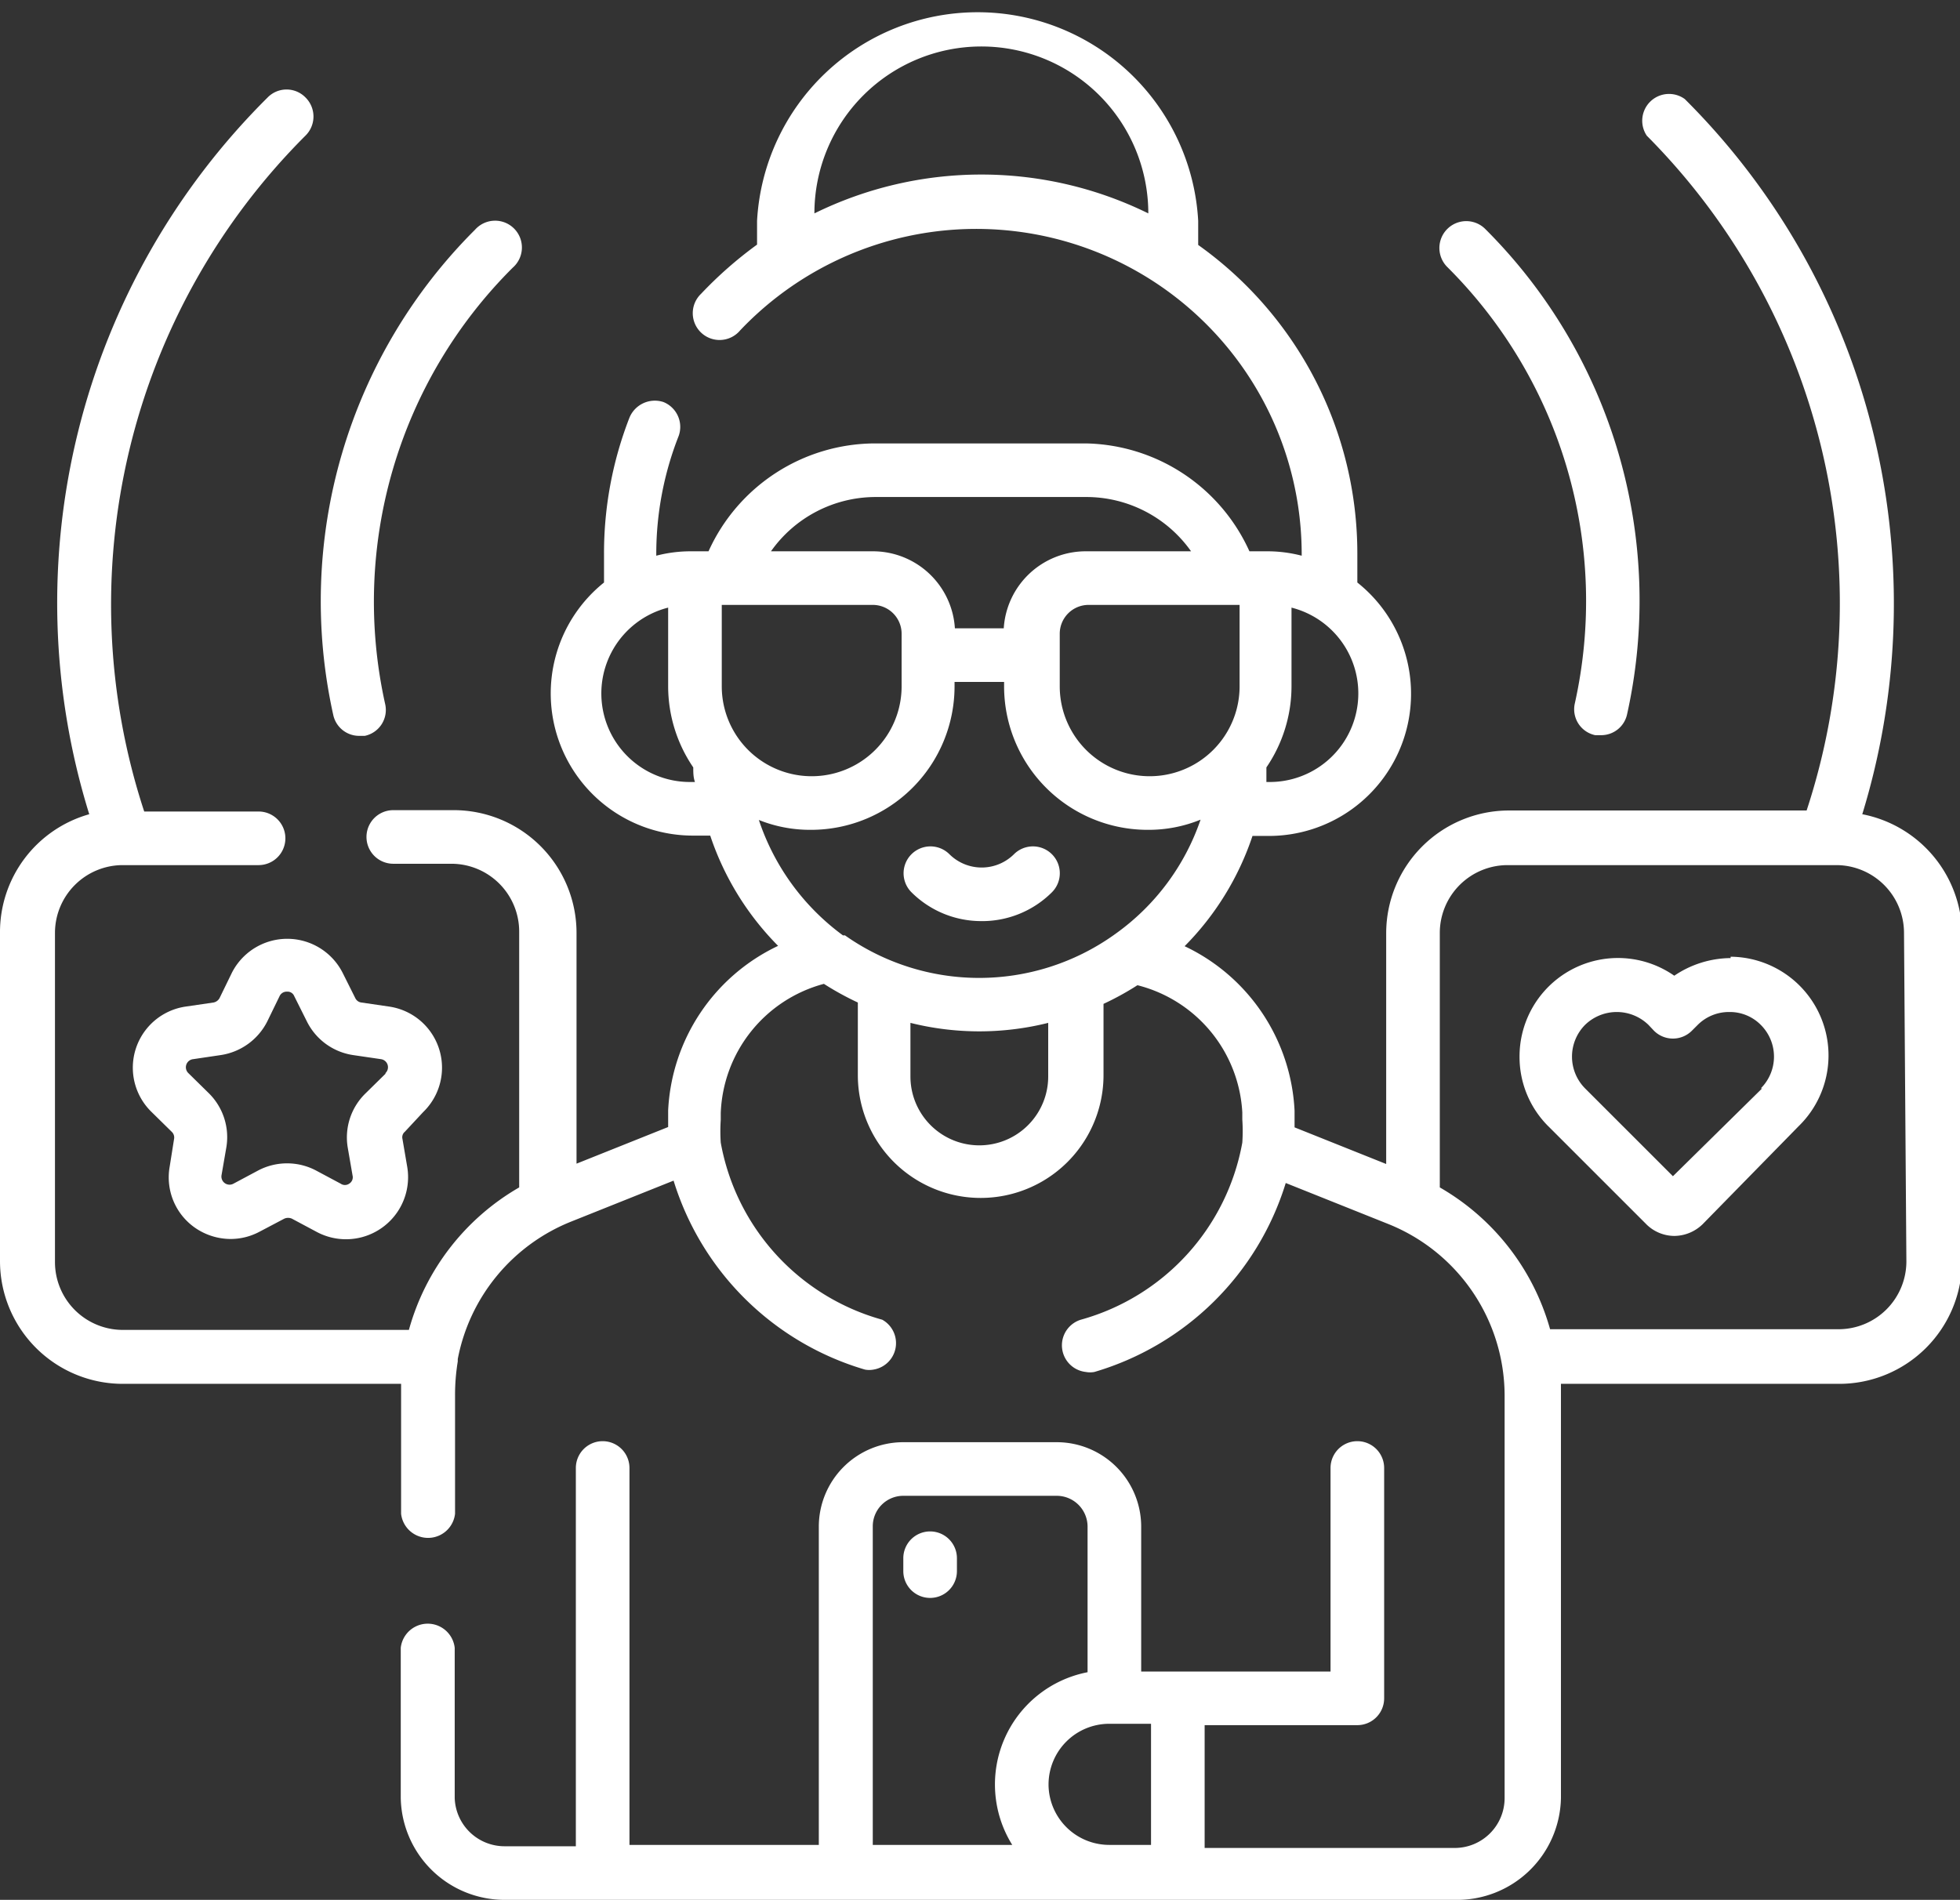
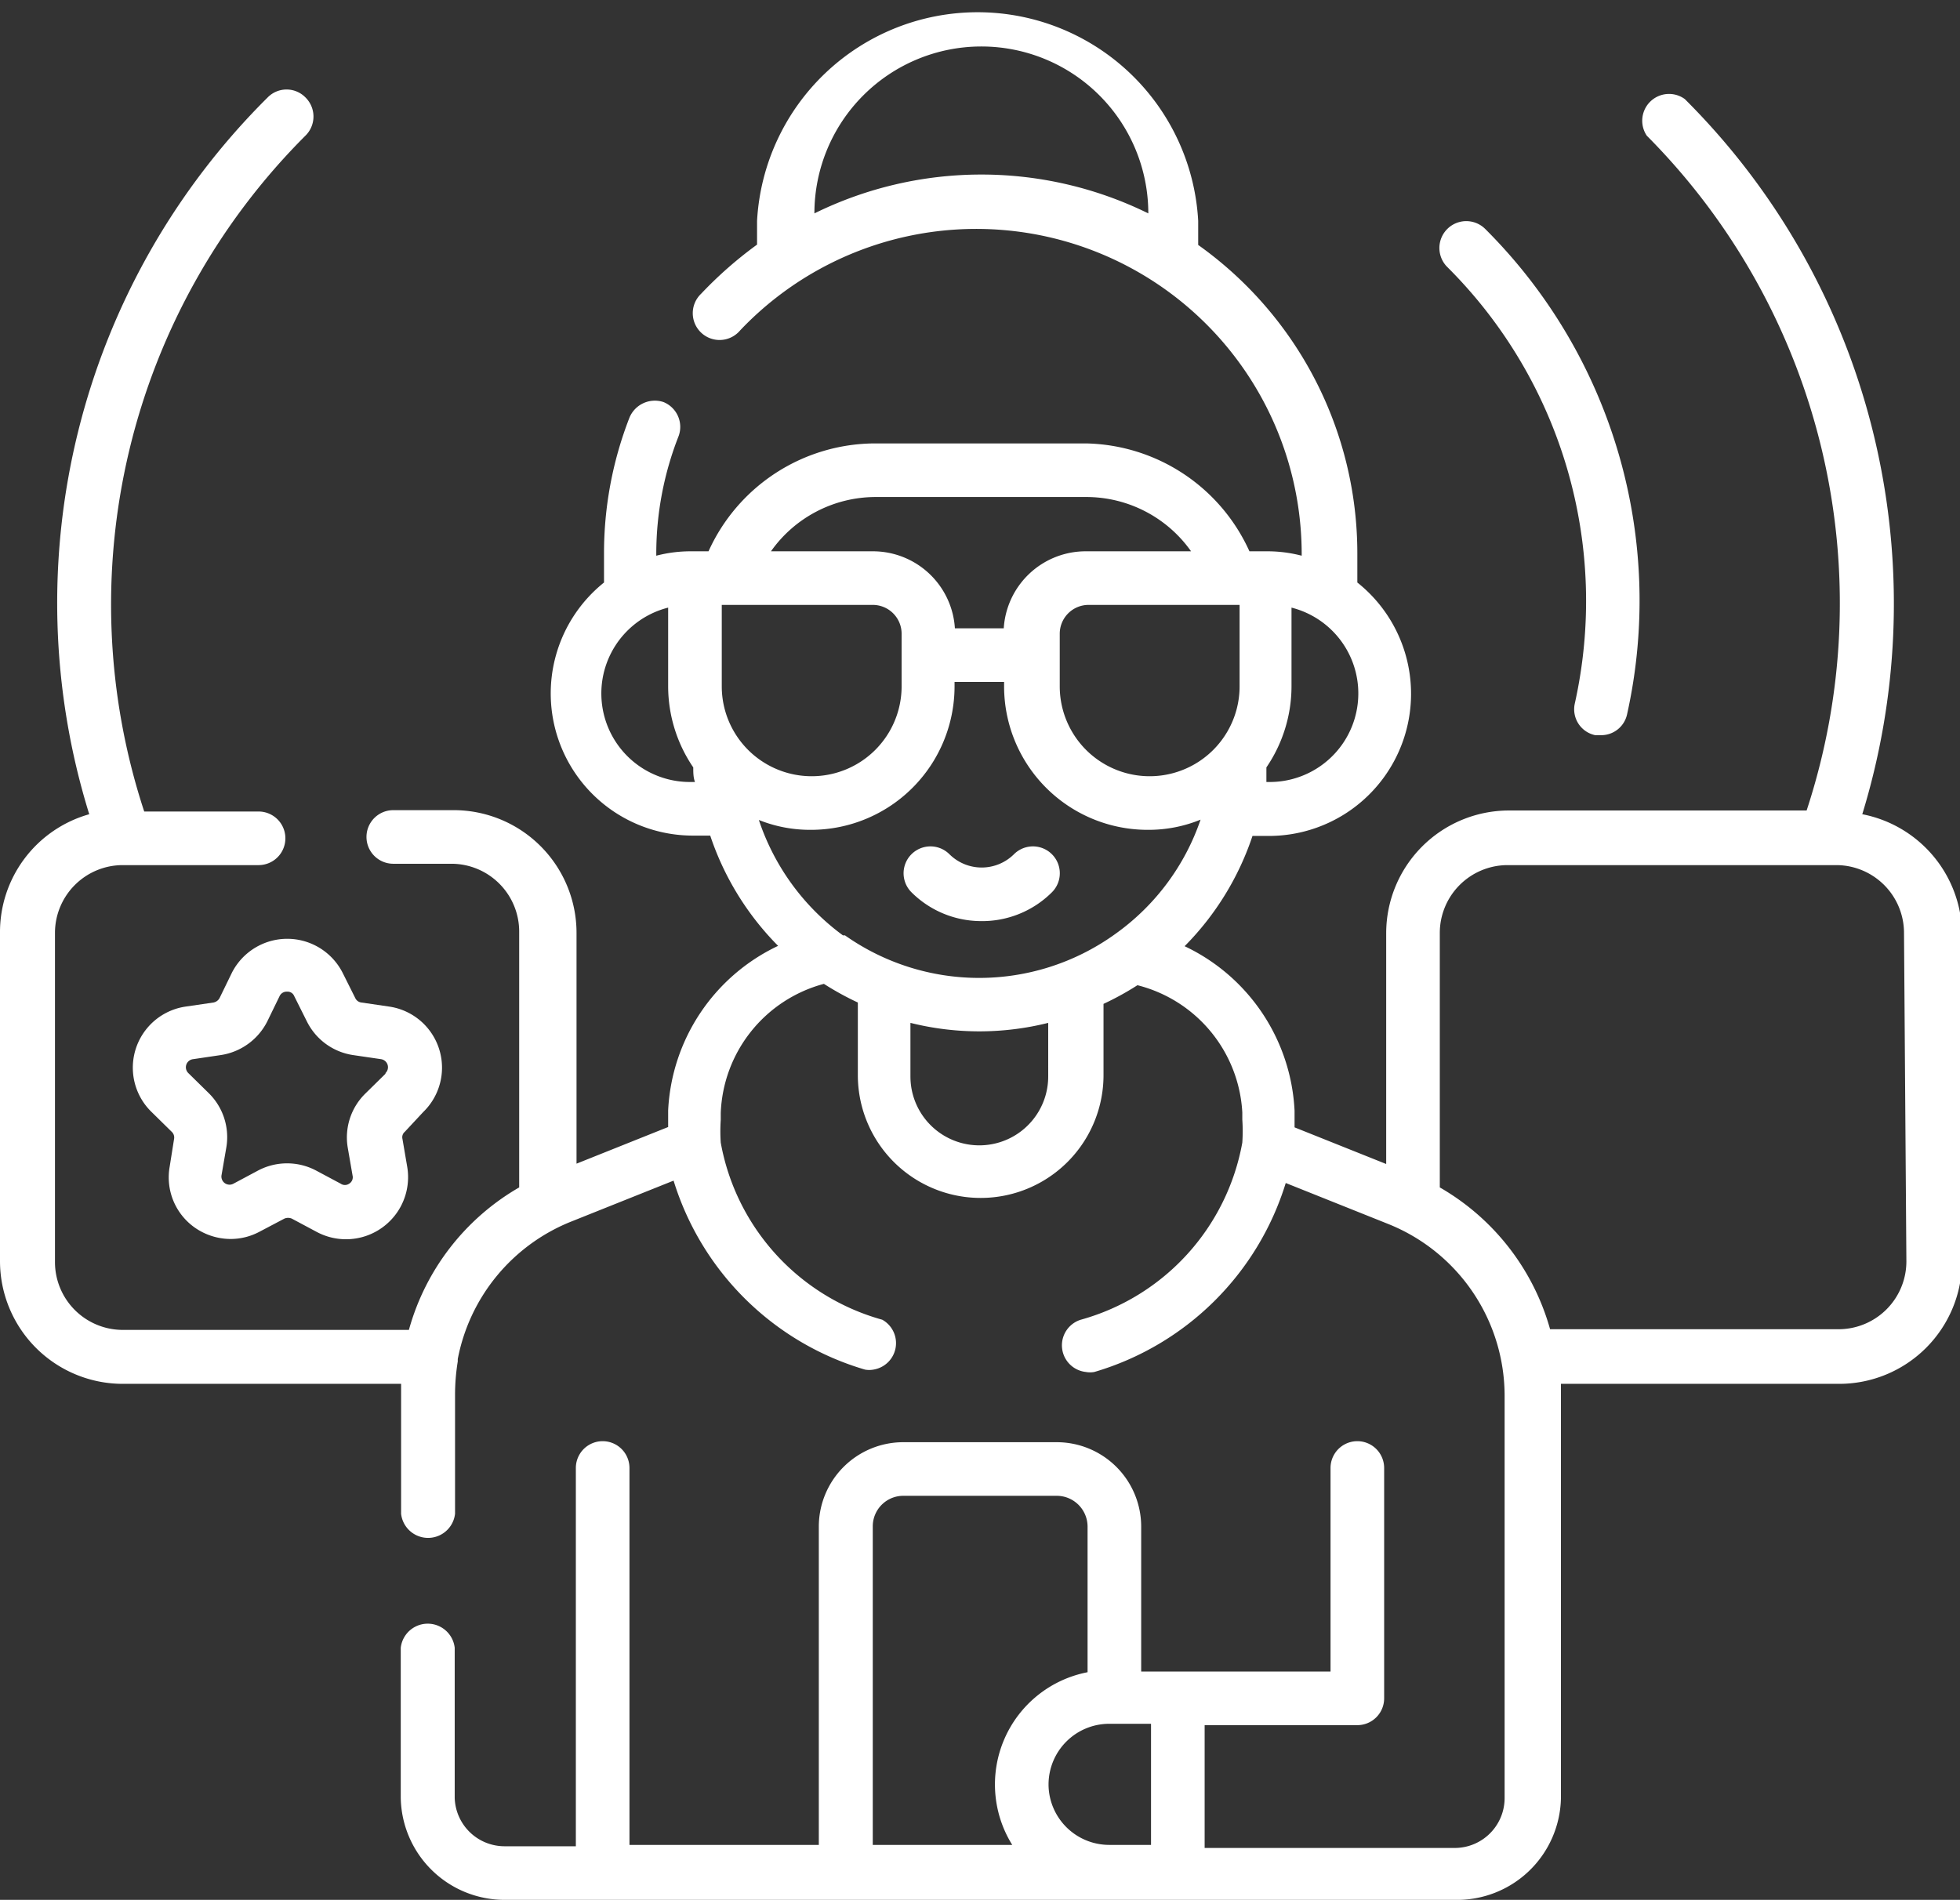
<svg xmlns="http://www.w3.org/2000/svg" id="Layer_1" data-name="Layer 1" viewBox="0 0 57.76 56">
  <rect x="0" y="0" width="57.76" height="56" fill="#333333" stroke="none" />
  <defs>
    <style>.cls-1{fill:#fff;}</style>
  </defs>
-   <path class="cls-1" d="M10.58,21.69l.17,0a.78.78,0,0,0,.6-.94A13.89,13.89,0,0,1,15.11,7.89.79.79,0,1,0,14,6.77a15.46,15.46,0,0,0-4.18,14.3A.78.78,0,0,0,10.58,21.69Z" />
  <path class="cls-1" d="M46.41,20.73a.78.78,0,0,0,.6.94l.17,0a.78.78,0,0,0,.77-.62,15.46,15.46,0,0,0-4.18-14.3.79.79,0,0,0-1.12,1.12A13.89,13.89,0,0,1,46.41,20.73Z" />
-   <path class="cls-1" d="M27.41,45.14a.79.79,0,0,0-.79.79v.38a.79.79,0,0,0,1.58,0v-.38A.79.79,0,0,0,27.41,45.14Z" />
  <path class="cls-1" d="M28.88,27.15A2.91,2.91,0,0,0,31,26.3a.79.79,0,0,0-1.12-1.12,1.35,1.35,0,0,1-1.9,0,.79.79,0,0,0-1.12,1.12A2.91,2.91,0,0,0,28.88,27.15Z" />
  <path class="cls-1" d="M54.88,24a21.15,21.15,0,0,0,.47-10.6,20.91,20.91,0,0,0-5.7-10.48A.79.79,0,0,0,48.53,4a19.54,19.54,0,0,1,4.71,19.89H44.46a3.62,3.62,0,0,0-3.61,3.62v6.8l-2.7-1.08v-.49a5.67,5.67,0,0,0-3.24-4.85,8.38,8.38,0,0,0,2-3.25h.51A4.19,4.19,0,0,0,40,17.17v-.86a11.16,11.16,0,0,0-4.69-9.09c0-.24,0-.48,0-.71a6.51,6.51,0,0,0-13,0c0,.23,0,.47,0,.7a11.9,11.9,0,0,0-1.65,1.45.79.79,0,1,0,1.15,1.08,9.59,9.59,0,0,1,16.55,6.57v.07a4,4,0,0,0-1-.13h-.54A5.4,5.4,0,0,0,32,13.07H25.8a5.4,5.4,0,0,0-4.92,3.18h-.54a4,4,0,0,0-1,.13v-.07A9.49,9.49,0,0,1,20,12.85a.79.79,0,0,0-.45-1,.81.81,0,0,0-1,.46,11,11,0,0,0-.75,4v.86a4.19,4.19,0,0,0,2.62,7.46h.51a8.38,8.38,0,0,0,2,3.25,5.67,5.67,0,0,0-3.24,4.85v.49l-2.7,1.08V27.5a3.62,3.62,0,0,0-3.61-3.62H11.59a.79.79,0,1,0,0,1.58H13.3a2,2,0,0,1,2,2V35a7,7,0,0,0-3.25,4.2H3.62a2,2,0,0,1-2-2V27.5a2,2,0,0,1,2-2h4a.79.79,0,1,0,0-1.58H4.25A19.54,19.54,0,0,1,9,4,.79.79,0,0,0,9,2.87a.78.78,0,0,0-1.11,0A21,21,0,0,0,2.63,24,3.61,3.61,0,0,0,0,27.5v9.68a3.62,3.62,0,0,0,3.62,3.61h8.2c0,.11,0,.23,0,.34v3.49a.8.8,0,0,0,1.59,0V41.13a6.12,6.12,0,0,1,.08-1s0,0,0-.07A5.47,5.47,0,0,1,16.85,36l3-1.2a8.37,8.37,0,0,0,5.64,5.57.69.69,0,0,0,.25,0A.79.79,0,0,0,26,38.9a6.64,6.64,0,0,1-4.76-5.22v0a4.92,4.92,0,0,1,0-.67v-.2A4.1,4.1,0,0,1,24.28,29a8.5,8.5,0,0,0,1,.55v2.14a3.62,3.62,0,0,0,7.24,0V29.59a8.5,8.5,0,0,0,1-.55,4.1,4.1,0,0,1,3.09,3.75V33a5.07,5.07,0,0,1,0,.68h0a6.64,6.64,0,0,1-4.76,5.22A.79.79,0,0,0,32,40.44a.69.69,0,0,0,.25,0,8.37,8.37,0,0,0,5.64-5.57l3,1.2a5.46,5.46,0,0,1,3.45,5.1v3.45h0V53a1.47,1.47,0,0,1-1.47,1.47H35.5V50.85H40a.79.79,0,0,0,.79-.79V43.27a.79.79,0,0,0-1.58,0v6H33.63V45a2.49,2.49,0,0,0-2.49-2.49H26.62A2.49,2.49,0,0,0,24.13,45v9.38H18.55V43.27a.79.79,0,1,0-1.58,0V54.42h-2.1A1.47,1.47,0,0,1,13.4,53V48.57a.8.8,0,0,0-1.59,0V53a3.06,3.06,0,0,0,3.06,3h28A3.06,3.06,0,0,0,46,53V41.13c0-.11,0-.23,0-.34h8.2a3.62,3.62,0,0,0,3.62-3.61V27.5A3.63,3.63,0,0,0,54.88,24ZM24,6.29a4.92,4.92,0,0,1,9.84,0,11.14,11.14,0,0,0-9.84,0Zm7.23,12.39a.85.85,0,0,1,.85-.85h4.45v2.4a2.65,2.65,0,1,1-5.3,0Zm6.23,4.37h-.14c0-.14,0-.28,0-.43a4.25,4.25,0,0,0,.74-2.39V17.91a2.61,2.61,0,0,1-.65,5.14ZM25.8,14.65H32a3.78,3.78,0,0,1,3.1,1.6H32a2.42,2.42,0,0,0-2.42,2.27H28.14a2.42,2.42,0,0,0-2.42-2.27h-3A3.78,3.78,0,0,1,25.8,14.65Zm-4.53,5.58v-2.4h4.45a.85.85,0,0,1,.85.85v1.55a2.65,2.65,0,1,1-5.3,0Zm-.93,2.82a2.61,2.61,0,0,1-.65-5.14v2.32a4.25,4.25,0,0,0,.74,2.39c0,.15,0,.29.05.43Zm2,1.11a4.05,4.05,0,0,0,1.56.3,4.23,4.23,0,0,0,4.23-4.23V20.1h1.46v.13a4.23,4.23,0,0,0,4.23,4.23,4.05,4.05,0,0,0,1.56-.3,6.85,6.85,0,0,1-2.5,3.36l-.07.05a6.86,6.86,0,0,1-7.91,0l-.06,0A6.93,6.93,0,0,1,22.36,24.16Zm8.55,7.57a2,2,0,0,1-4.06,0V30.15a8.37,8.37,0,0,0,4.06,0ZM25.72,45a.9.9,0,0,1,.9-.91h4.52a.91.91,0,0,1,.91.91v4.29a3.37,3.37,0,0,0-2.22,5.09H25.72Zm5.18,7.59a1.79,1.79,0,0,1,1.79-1.78h1.23v3.57H32.69A1.79,1.79,0,0,1,30.9,52.63ZM56.18,37.18a2,2,0,0,1-2,2H45.68A7,7,0,0,0,42.43,35V27.5a2,2,0,0,1,2-2h9.68a2,2,0,0,1,2,2Z" />
-   <path class="cls-1" d="M51,28.24a3,3,0,0,0-1.66.52,2.9,2.9,0,0,0-4.56,2.39,2.88,2.88,0,0,0,.85,2.05l2.89,2.89a1.18,1.18,0,0,0,.82.34,1.21,1.21,0,0,0,.83-.34L53,33.2a2.91,2.91,0,0,0-2-5Zm.93,3.84L49.3,34.67l-2.59-2.59a1.33,1.33,0,0,1,0-1.87,1.34,1.34,0,0,1,1.87,0l.16.17a.79.79,0,0,0,1.12,0l.17-.17a1.3,1.3,0,0,1,.93-.38,1.28,1.28,0,0,1,.93.38,1.32,1.32,0,0,1,0,1.87Z" />
  <path class="cls-1" d="M12.47,32.78a1.82,1.82,0,0,0-1-3.11l-.82-.12a.23.23,0,0,1-.18-.13l-.37-.74a1.83,1.83,0,0,0-3.27,0l-.36.74a.26.26,0,0,1-.18.13l-.82.12a1.82,1.82,0,0,0-1,3.11l.59.58a.23.23,0,0,1,.07.21L5,34.39a1.81,1.81,0,0,0,.72,1.78,1.85,1.85,0,0,0,1.07.35,1.81,1.81,0,0,0,.85-.21l.74-.39a.28.28,0,0,1,.22,0l.73.39A1.83,1.83,0,0,0,12,34.39l-.14-.82a.21.21,0,0,1,.07-.21Zm-1.11-1.13-.59.58a1.81,1.81,0,0,0-.52,1.61l.14.81a.22.22,0,0,1-.1.24.22.22,0,0,1-.25,0l-.73-.39a1.83,1.83,0,0,0-1.7,0l-.73.39a.24.24,0,0,1-.35-.26l.14-.81a1.82,1.82,0,0,0-.53-1.61l-.59-.58a.24.24,0,0,1,.14-.41l.81-.12a1.84,1.84,0,0,0,1.38-1l.36-.74a.23.23,0,0,1,.22-.13.21.21,0,0,1,.21.13h0l.37.74a1.82,1.82,0,0,0,1.37,1l.82.12a.24.24,0,0,1,.13.41Z" />
</svg>